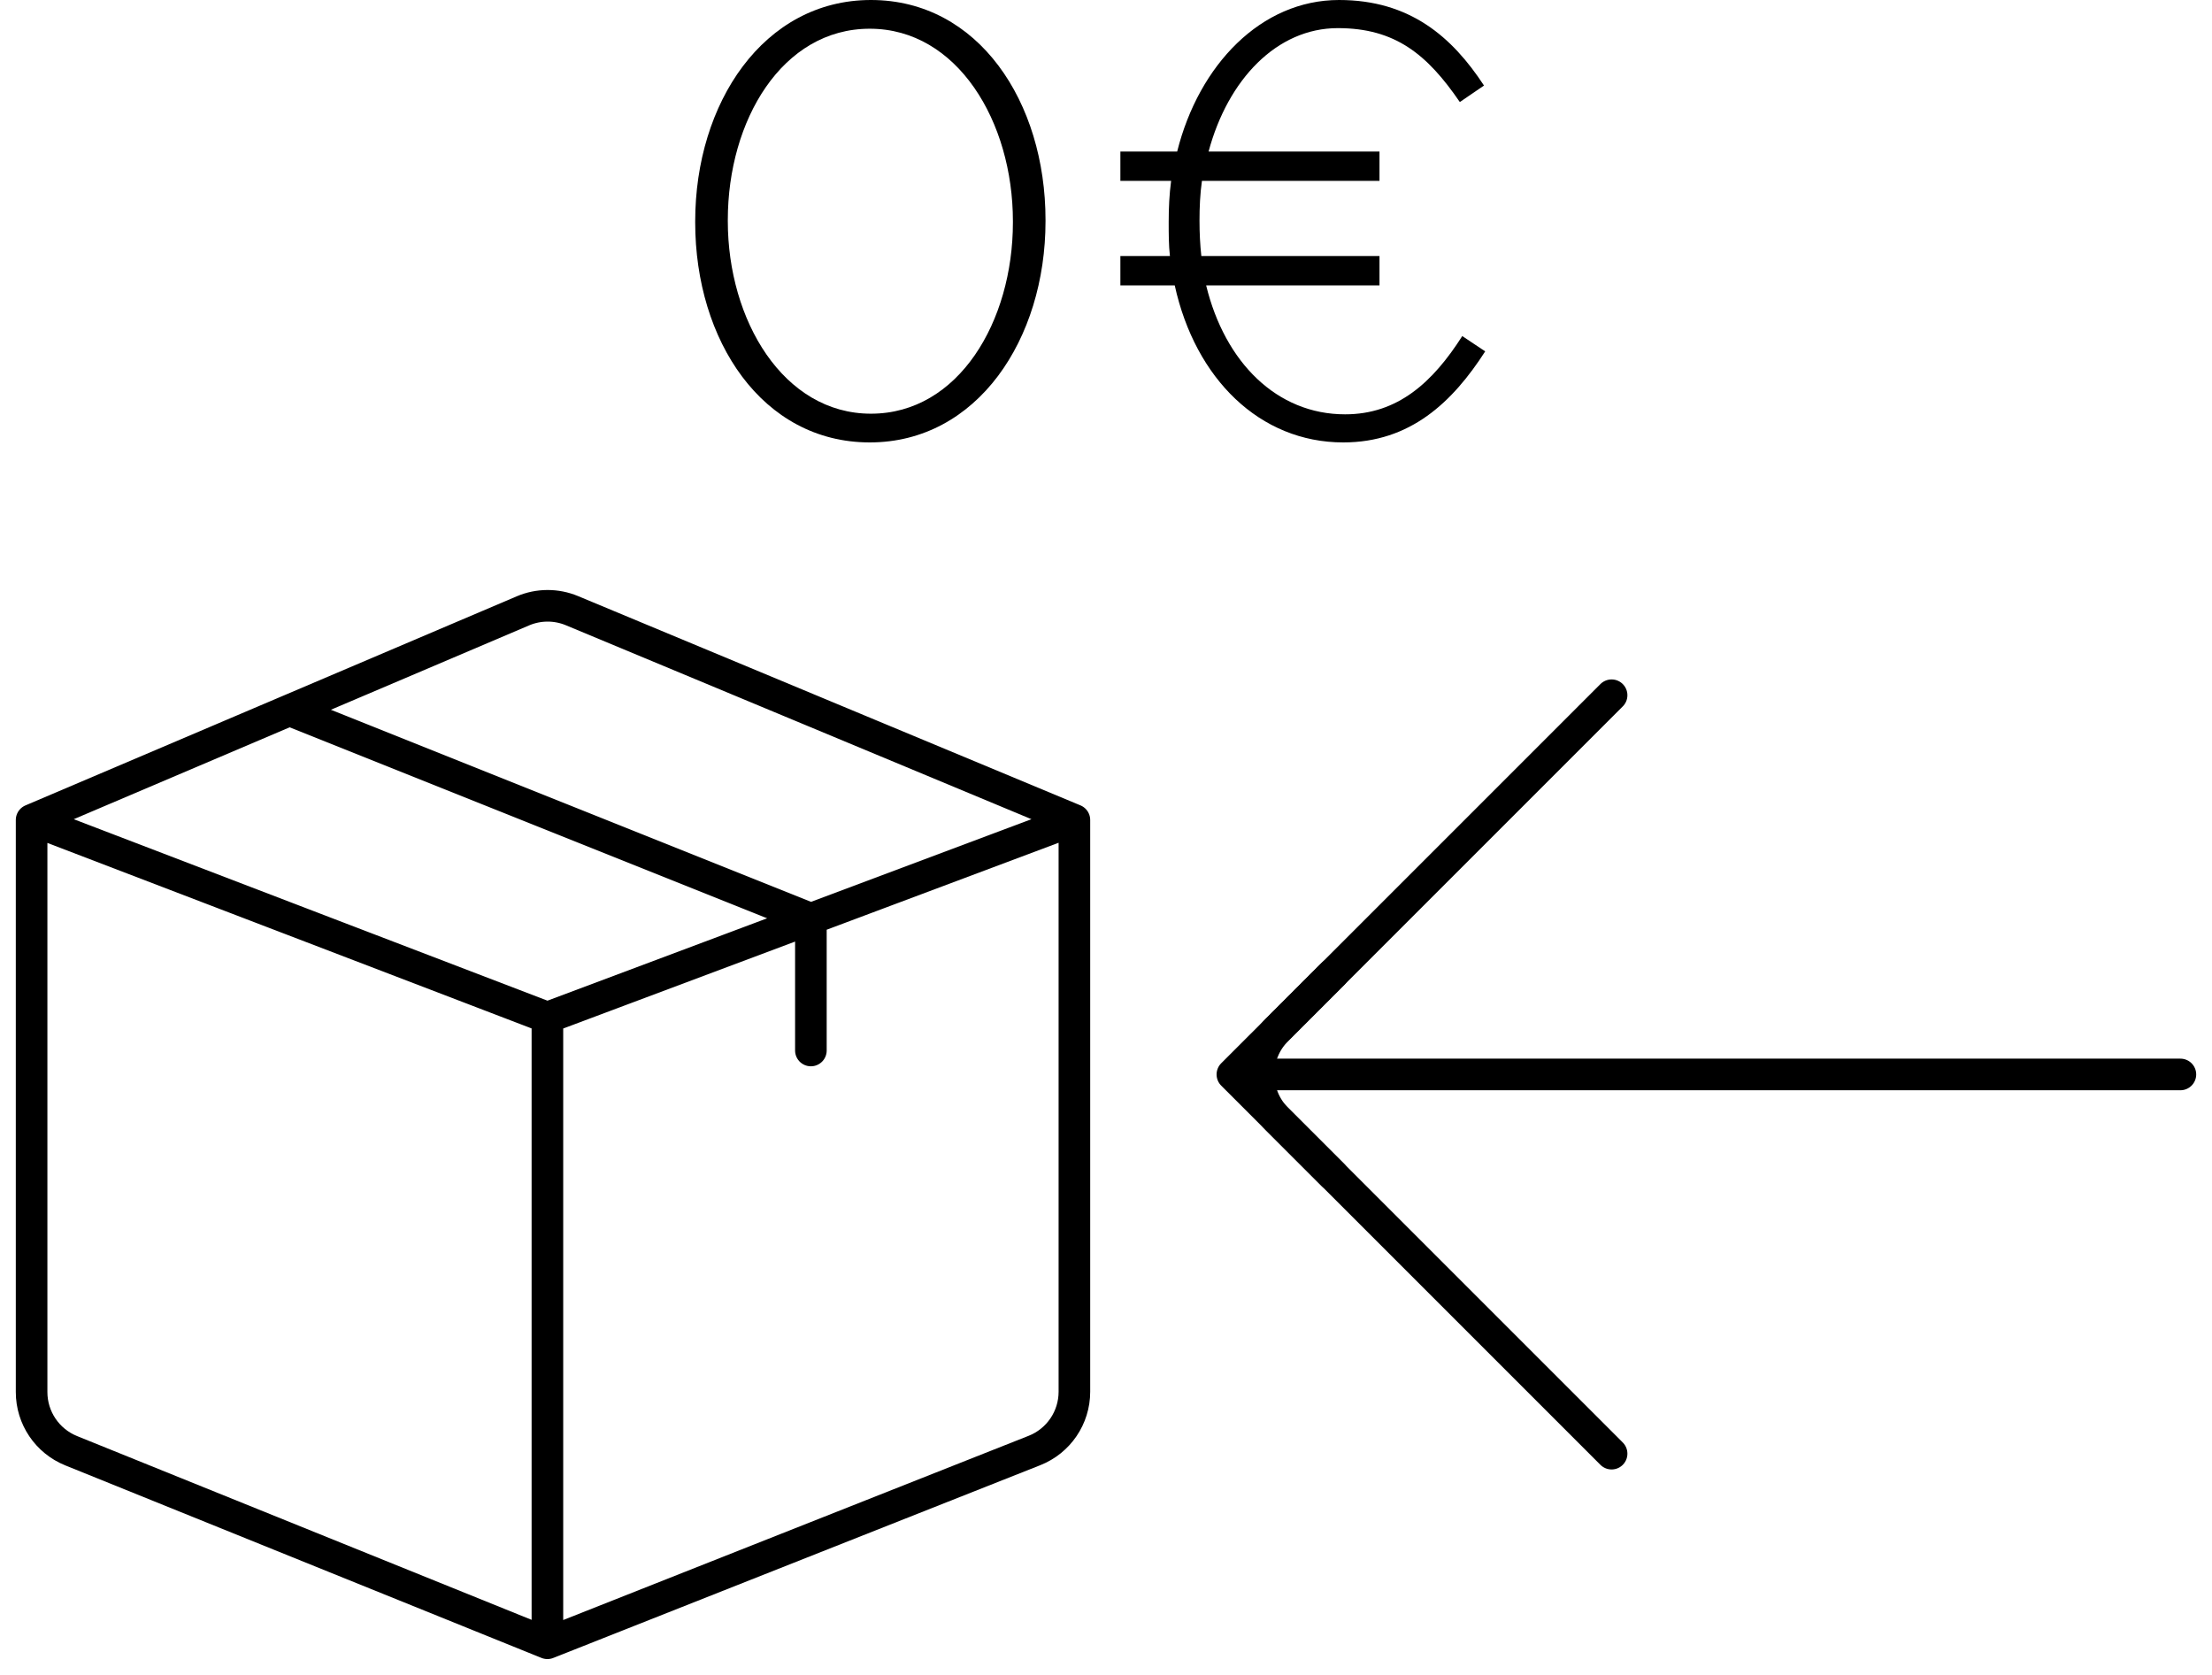
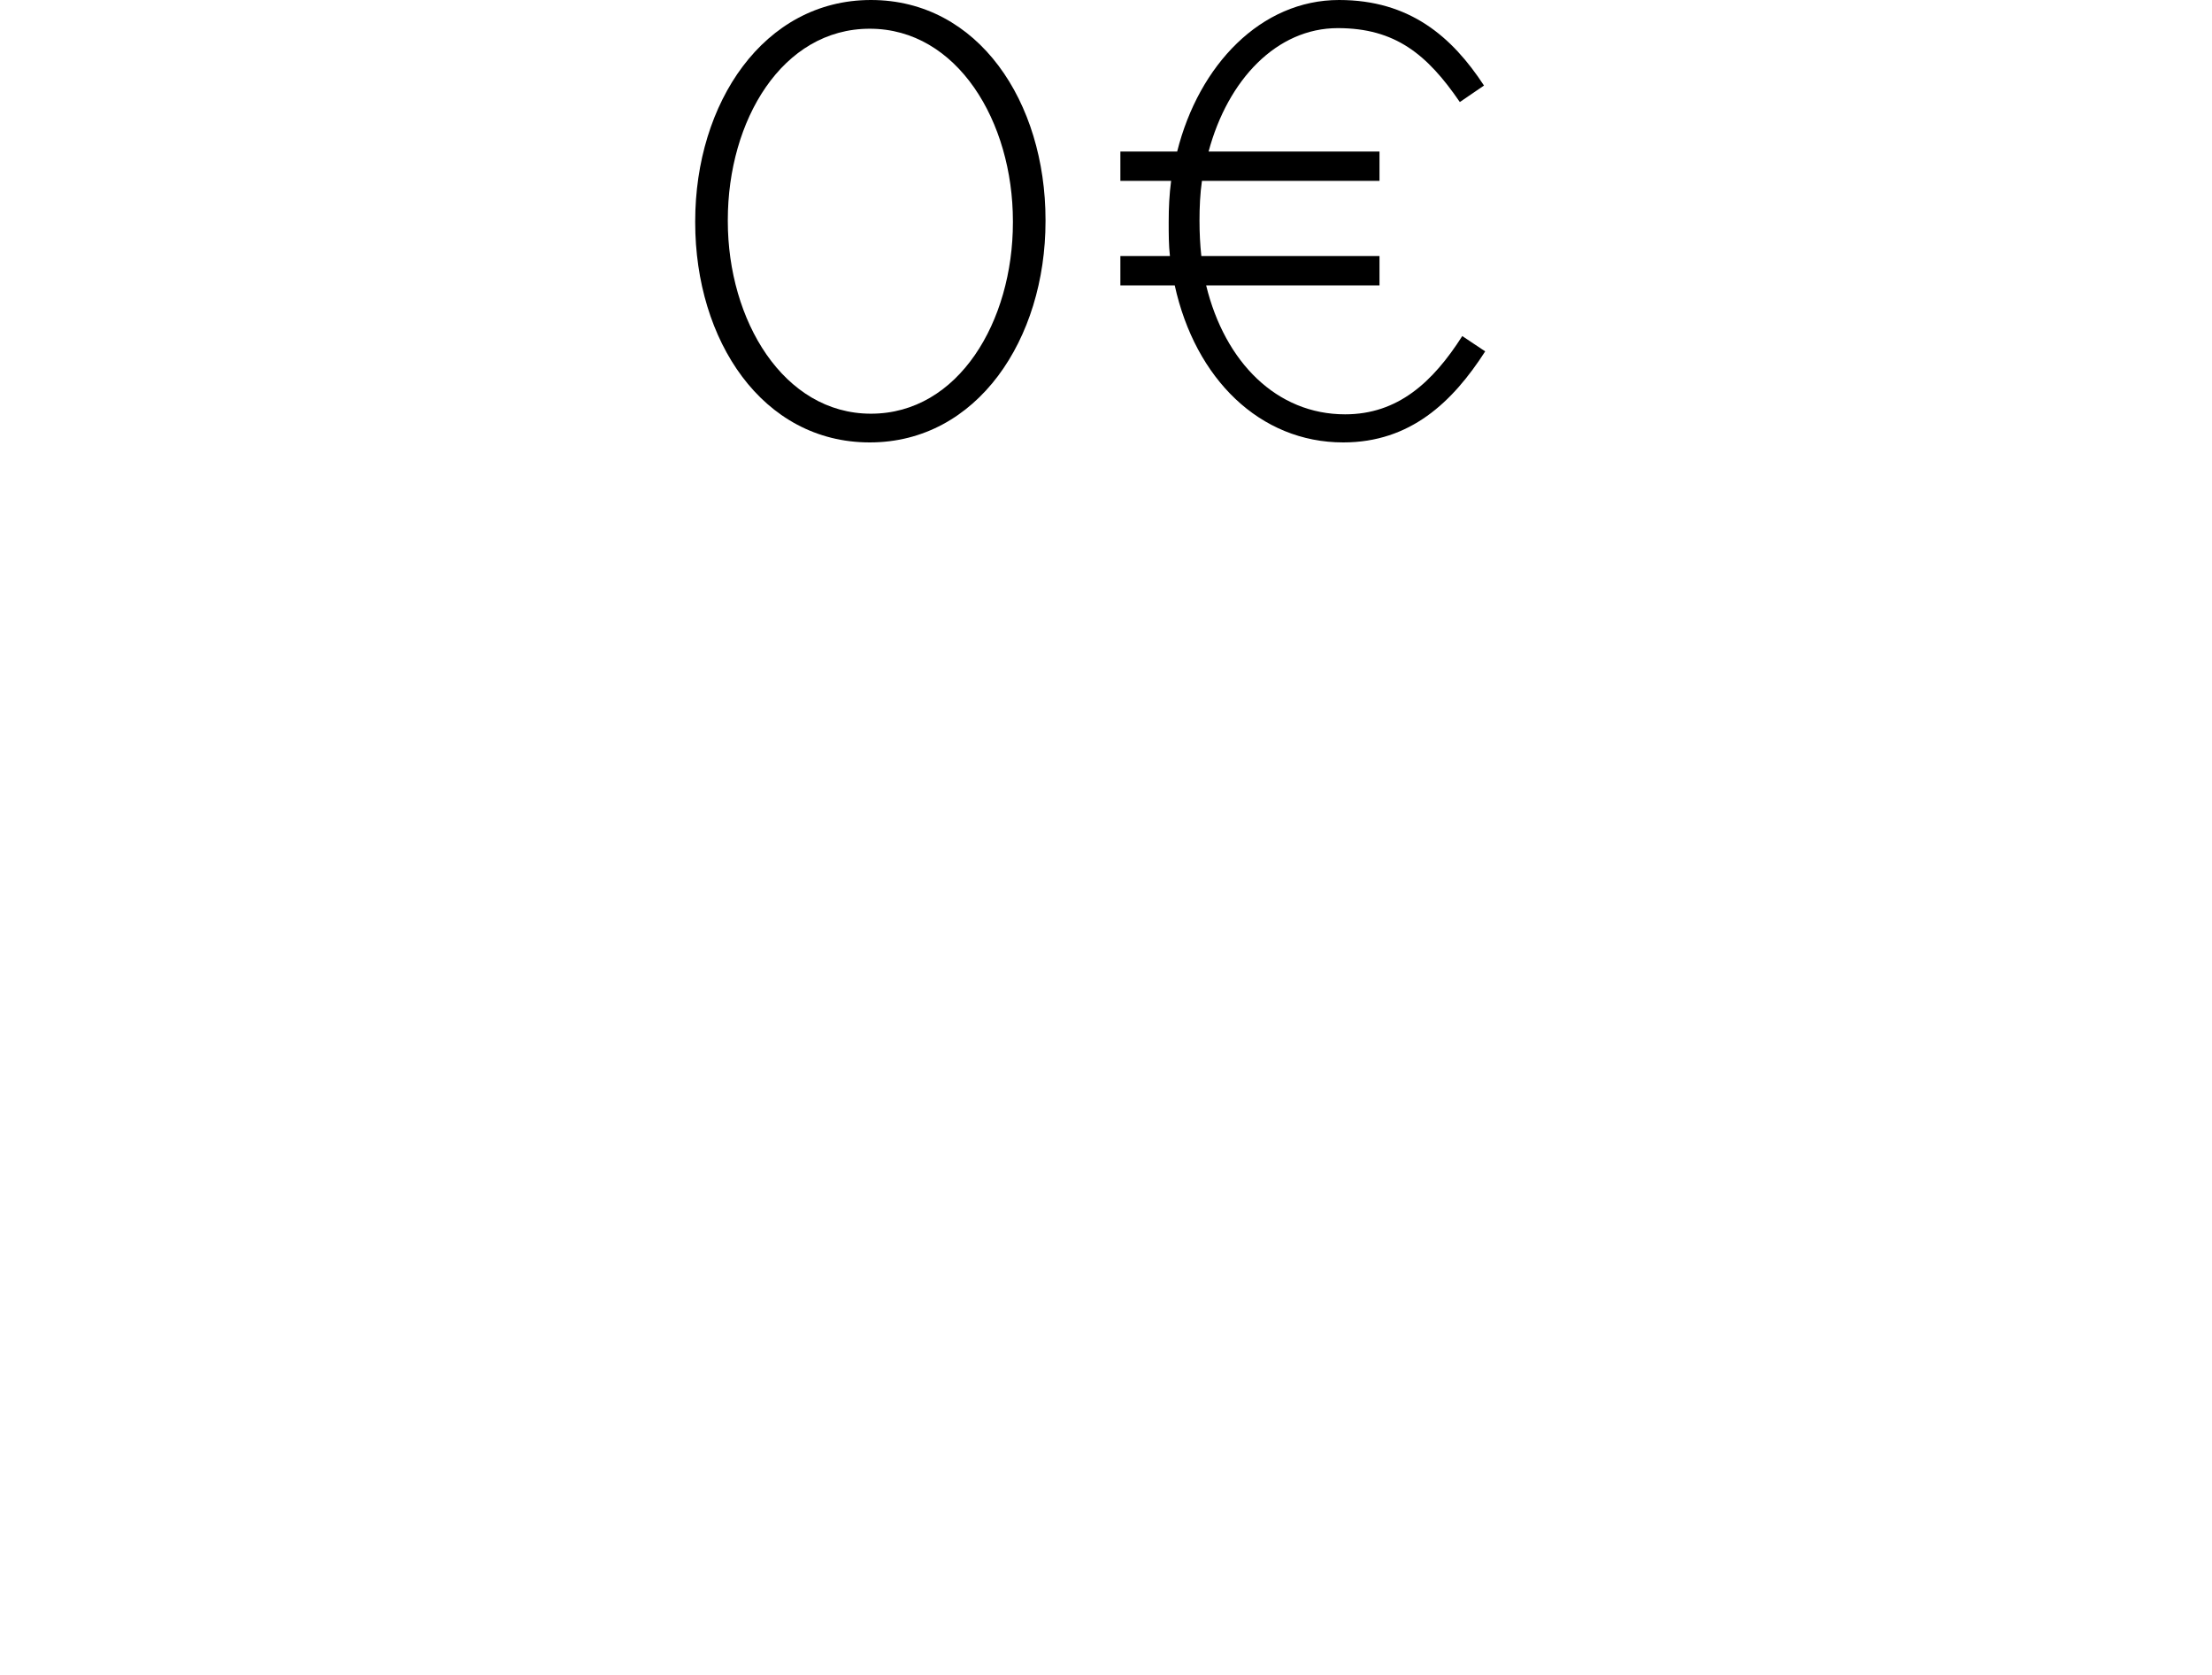
<svg xmlns="http://www.w3.org/2000/svg" width="70" height="53" viewBox="0 0 70 53" fill="none">
-   <path d="M1 25.947L17.323 32.2M1 25.947V44.051C1 44.867 1.495 45.6 2.25 45.906L17.323 52M1 25.947L9.161 22.474M17.323 32.2V52M17.323 32.2L25.661 29.074M34 25.947L18.1 19.324C17.603 19.117 17.043 19.119 16.548 19.33L9.161 22.474M34 25.947V44.041C34 44.861 33.499 45.598 32.736 45.9L17.323 52M34 25.947L25.661 29.074M9.161 22.474L25.661 29.074M25.661 29.074V33.242" stroke="black" stroke-linecap="round" stroke-linejoin="round" />
-   <path d="M69 34.5C69.276 34.5 69.5 34.276 69.5 34C69.5 33.724 69.276 33.5 69 33.5V34.5ZM38.646 33.646C38.451 33.842 38.451 34.158 38.646 34.354L41.828 37.535C42.024 37.731 42.34 37.731 42.535 37.535C42.731 37.34 42.731 37.024 42.535 36.828L39.707 34L42.535 31.172C42.731 30.976 42.731 30.66 42.535 30.465C42.34 30.269 42.024 30.269 41.828 30.465L38.646 33.646ZM69 33.5L39 33.5V34.5L69 34.5V33.5Z" fill="black" />
-   <path d="M51 22L40.414 32.586C39.633 33.367 39.633 34.633 40.414 35.414L51 46" stroke="black" stroke-linecap="round" stroke-linejoin="round" />
  <path d="M27.524 14C30.926 14 33.086 10.732 33.086 7V6.961C33.086 3.229 30.964 0 27.562 0C24.16 0 22 3.268 22 7V7.039C22 10.771 24.122 14 27.524 14ZM27.562 13.091C24.791 13.091 23.032 10.133 23.032 7V6.961C23.032 3.809 24.752 0.909 27.524 0.909C30.295 0.909 32.054 3.848 32.054 7V7.039C32.054 10.171 30.334 13.091 27.562 13.091Z" fill="black" />
  <path d="M46.962 2.707C45.949 1.16 44.611 0 42.374 0C39.909 0 37.94 2.05 37.252 4.796H35.455V5.724H37.061C37.004 6.149 36.984 6.575 36.984 7.019C36.984 7.406 36.984 7.754 37.023 8.102H35.455V9.03H37.175C37.825 11.989 39.871 14 42.508 14C44.63 14 45.968 12.724 47 11.119L46.274 10.635C45.337 12.105 44.228 13.111 42.566 13.111C40.406 13.111 38.762 11.467 38.169 9.03H43.655V8.102H38.017C37.978 7.754 37.959 7.367 37.959 6.981C37.959 6.555 37.978 6.13 38.036 5.724H43.655V4.796H38.246C38.858 2.514 40.406 0.89 42.336 0.89C44.152 0.89 45.165 1.721 46.197 3.229L46.962 2.707Z" fill="black" />
</svg>